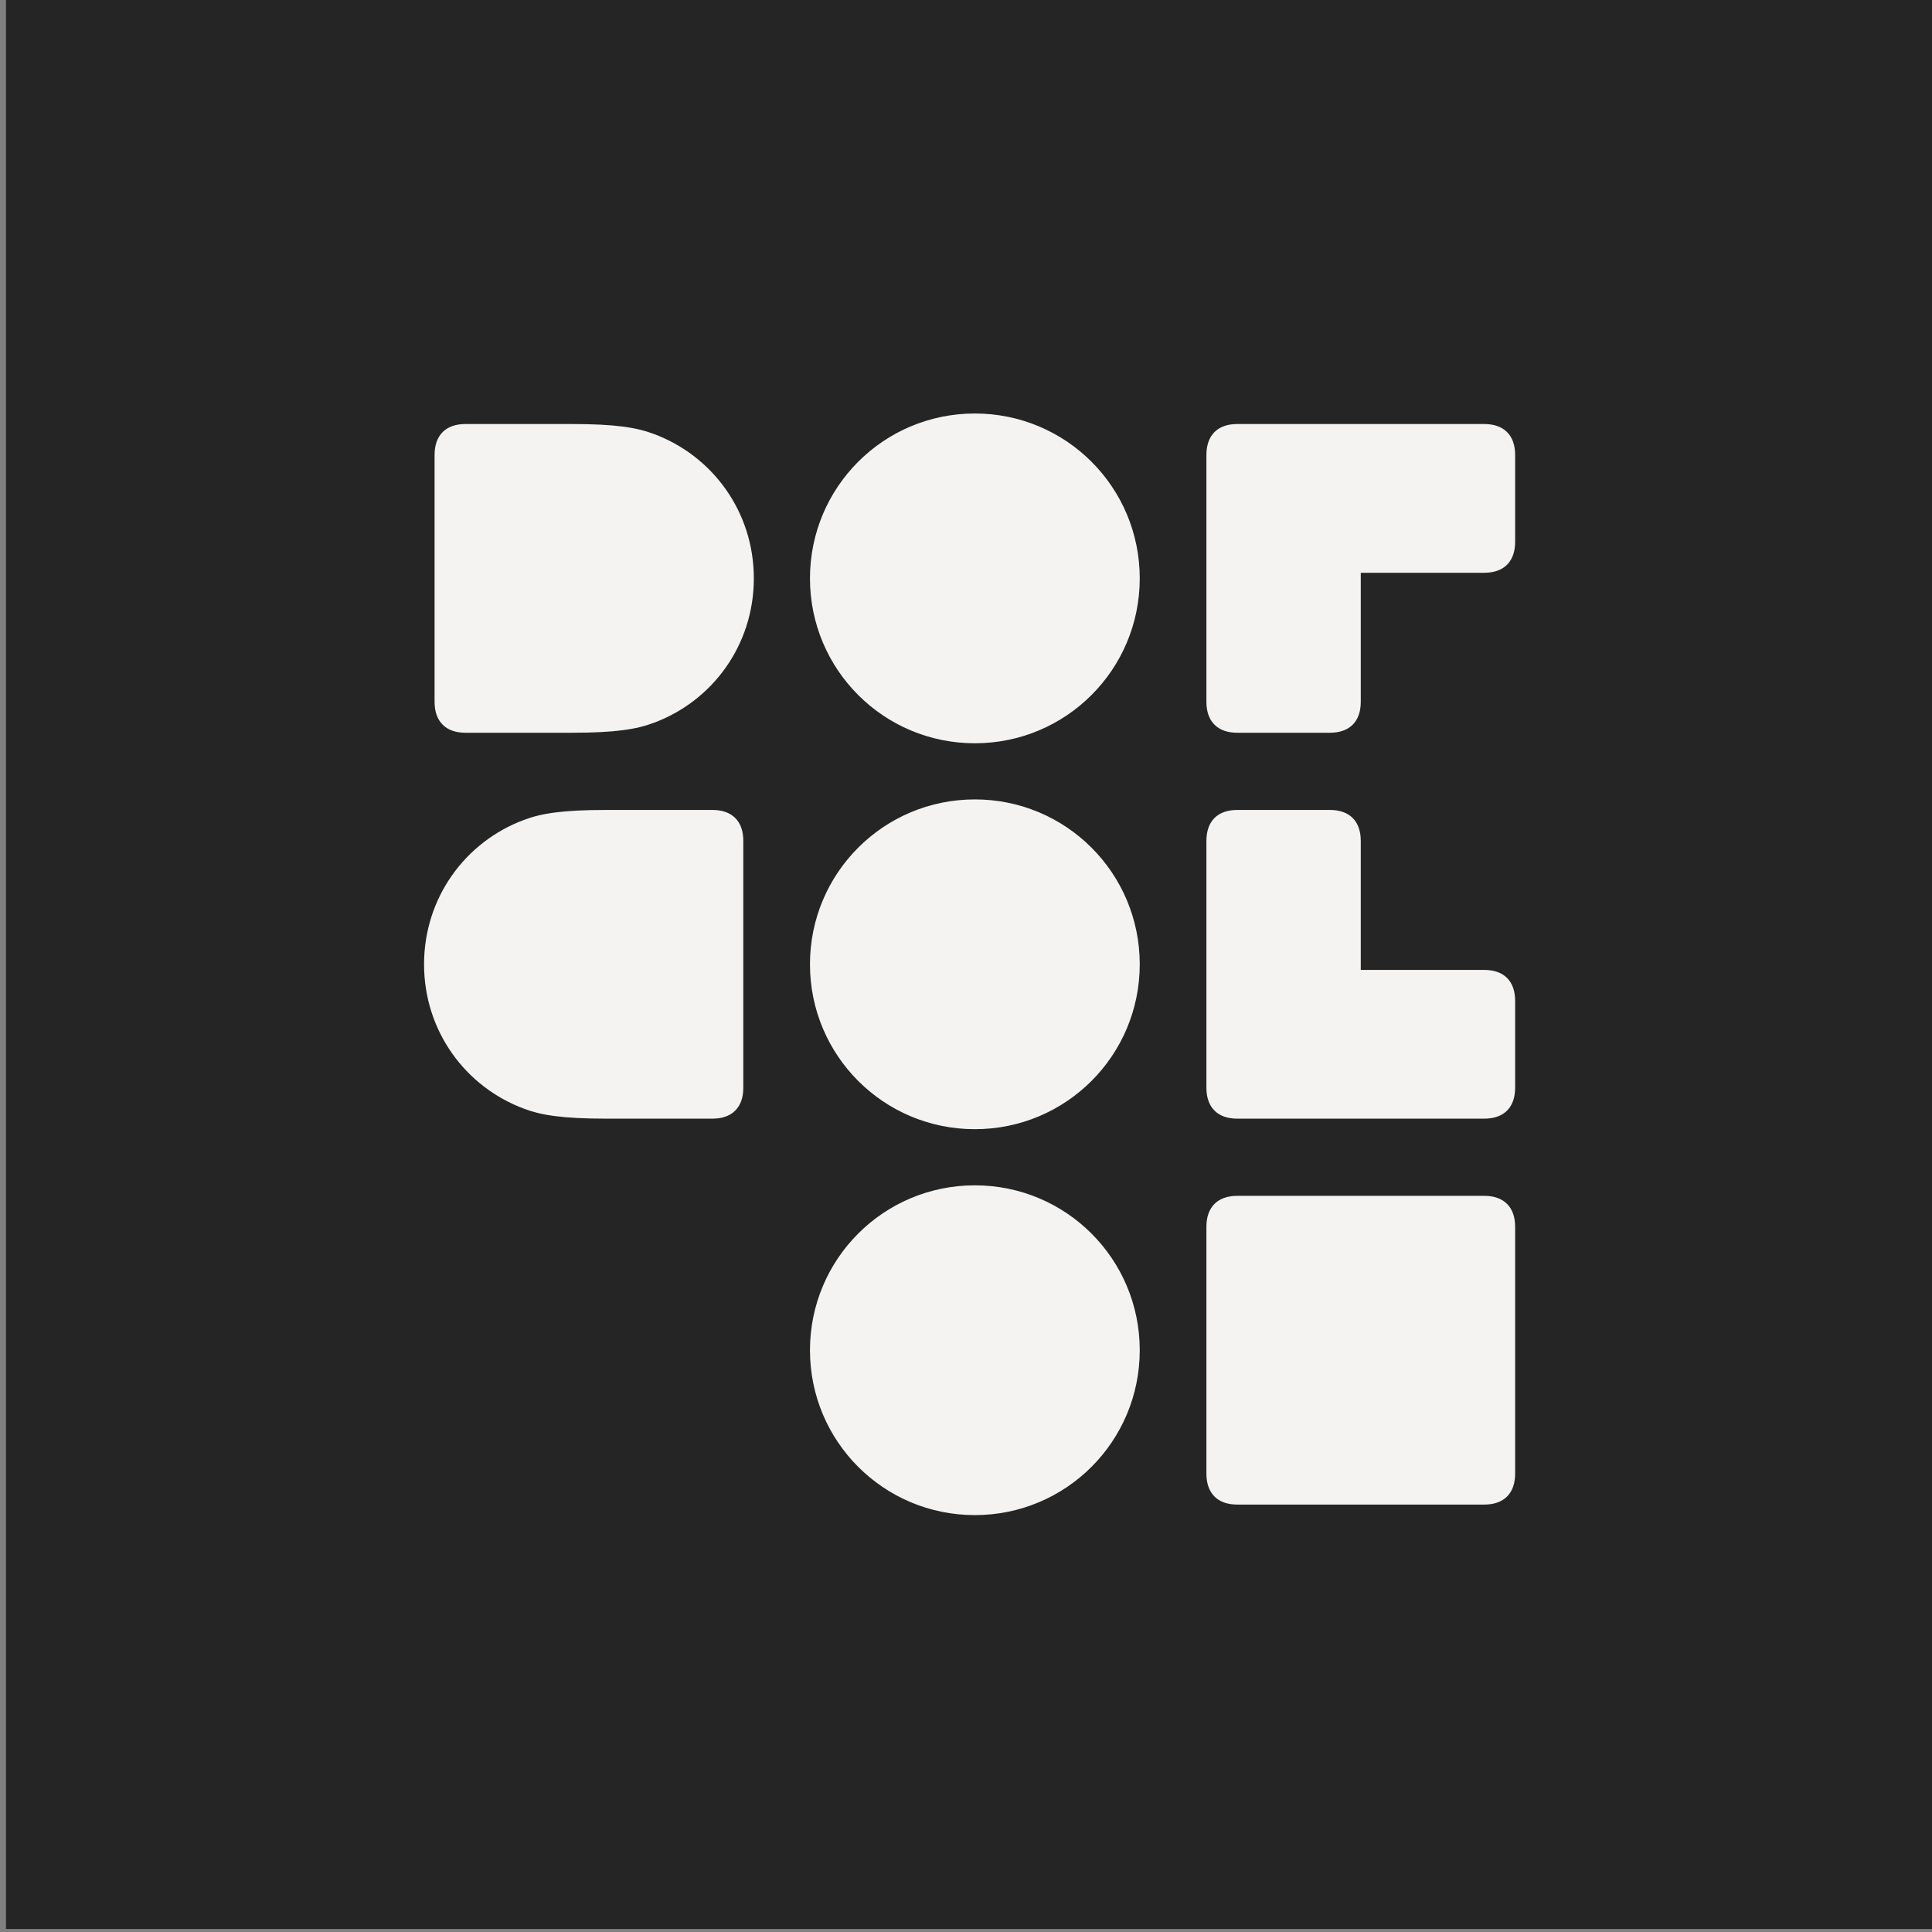
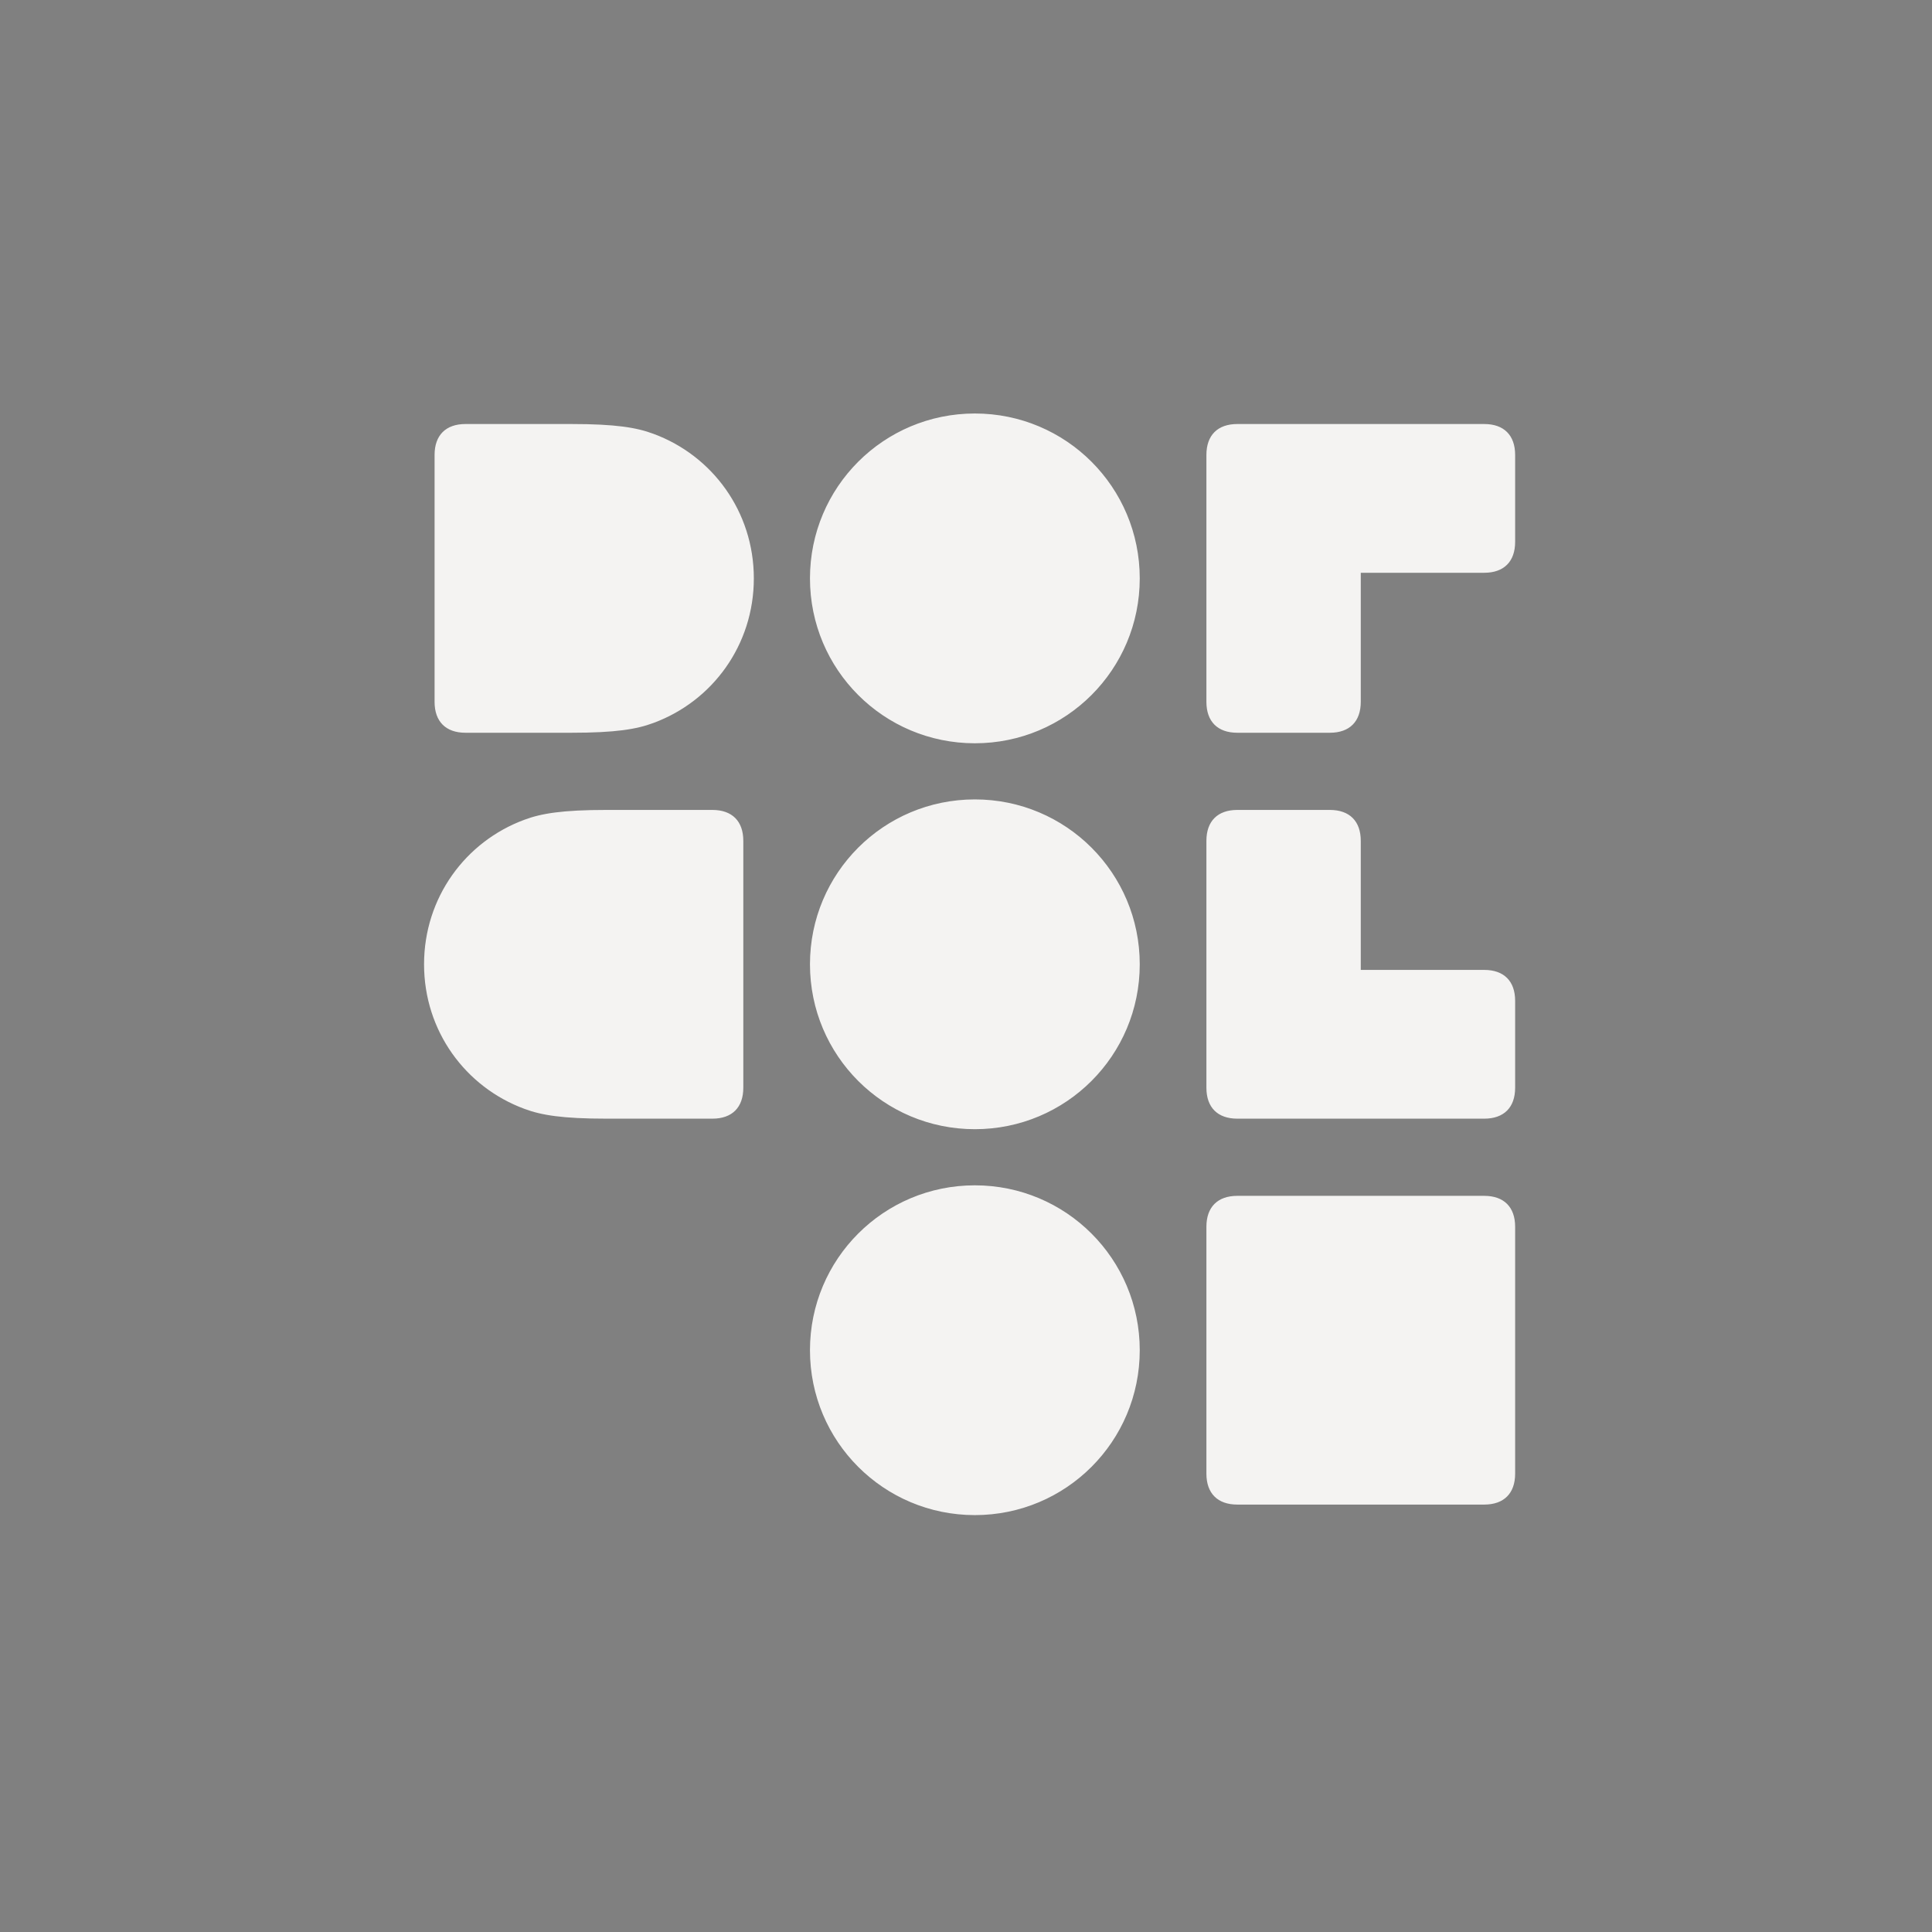
<svg xmlns="http://www.w3.org/2000/svg" xmlns:ns1="http://www.serif.com/" width="100%" height="100%" viewBox="0 0 960 960" version="1.1" xml:space="preserve" style="fill-rule:evenodd;clip-rule:evenodd;stroke-linejoin:round;stroke-miterlimit:2;">
  <rect x="0" y="0" width="960" height="960" fill="#808080" stroke="none" />
  <g transform="matrix(1,0,0,1,-118524,-5304.48)">
    <g id="pintrest" transform="matrix(0.999,0,0,0.999,114160,3236.66)">
-       <rect x="4369.99" y="2069.03" width="961.281" height="960.561" style="fill:none;" />
      <clipPath id="_clip1">
        <rect x="4369.99" y="2069.03" width="961.281" height="960.561" />
      </clipPath>
      <g clip-path="url(#_clip1)">
        <g transform="matrix(0.851,0,0,0.85,51.963,559.882)">
-           <rect x="5075.65" y="1775.56" width="1129.68" height="1129.68" style="fill:rgb(37,37,37);" />
-         </g>
+           </g>
        <g transform="matrix(0.349,0,0,0.349,4579.29,2275.56)">
-           <path d="M1555,1511L1555,1159C1555,1131 1539,1115 1511,1115L1159,1115C1131,1115 1115,1131 1115,1159L1115,1511C1115,1539 1131,1555 1159,1555L1511,1555C1539,1555 1555,1539 1555,1511ZM785,470C915,470 1020,365 1020,235C1020,105 915,0 785,0C655,0 550,105 550,235C550,365 655,470 785,470ZM785,1020C915,1020 1020,915 1020,785C1020,655 915,550 785,550C655,550 550,655 550,785C550,915 655,1020 785,1020ZM785,1570C915,1570 1020,1465 1020,1335C1020,1205 915,1100 785,1100C655,1100 550,1205 550,1335C550,1465 655,1570 785,1570ZM1335,793L1335,609C1335,581 1319,565 1291,565L1159,565C1131,565 1115,581 1115,609L1115,961C1115,989 1131,1005 1159,1005L1511,1005C1539,1005 1555,989 1555,961L1555,837C1555,809 1539,793 1511,793L1335,793ZM210,15L59,15C31,15 15,31 15,59L15,411C15,439 31,455 59,455L210,455C273,455 303,450 327,441C411,410 470,330 470,235C470,140 411,60 327,29C303,20 273,15 210,15ZM1335,227L1511,227C1539,227 1555,211 1555,183L1555,59C1555,31 1539,15 1511,15L1159,15C1131,15 1115,31 1115,59L1115,411C1115,439 1131,455 1159,455L1291,455C1319,455 1335,439 1335,411L1335,227ZM260,565C197,565 167,570 143,579C59,610 0,690 0,785C0,880 59,960 143,991C167,1000 197,1005 260,1005L411,1005C439,1005 455,989 455,961L455,609C455,581 439,565 411,565L260,565Z" style="fill:rgb(244,243,242);" />
+           <path d="M1555,1511L1555,1159C1555,1131 1539,1115 1511,1115L1159,1115C1131,1115 1115,1131 1115,1159L1115,1511C1115,1539 1131,1555 1159,1555L1511,1555C1539,1555 1555,1539 1555,1511ZM785,470C915,470 1020,365 1020,235C1020,105 915,0 785,0C655,0 550,105 550,235C550,365 655,470 785,470ZM785,1020C915,1020 1020,915 1020,785C1020,655 915,550 785,550C655,550 550,655 550,785C550,915 655,1020 785,1020ZM785,1570C915,1570 1020,1465 1020,1335C1020,1205 915,1100 785,1100C655,1100 550,1205 550,1335C550,1465 655,1570 785,1570ZM1335,793L1335,609C1335,581 1319,565 1291,565L1159,565C1131,565 1115,581 1115,609L1115,961C1115,989 1131,1005 1159,1005L1511,1005C1539,1005 1555,989 1555,961L1555,837C1555,809 1539,793 1511,793ZM210,15L59,15C31,15 15,31 15,59L15,411C15,439 31,455 59,455L210,455C273,455 303,450 327,441C411,410 470,330 470,235C470,140 411,60 327,29C303,20 273,15 210,15ZM1335,227L1511,227C1539,227 1555,211 1555,183L1555,59C1555,31 1539,15 1511,15L1159,15C1131,15 1115,31 1115,59L1115,411C1115,439 1131,455 1159,455L1291,455C1319,455 1335,439 1335,411L1335,227ZM260,565C197,565 167,570 143,579C59,610 0,690 0,785C0,880 59,960 143,991C167,1000 197,1005 260,1005L411,1005C439,1005 455,989 455,961L455,609C455,581 439,565 411,565L260,565Z" style="fill:rgb(244,243,242);" />
        </g>
      </g>
    </g>
    <g id="Isolation-Mode" ns1:id="Isolation Mode">
        </g>
    <g id="paypal_logo">
        </g>
    <g id="shopping-bag-check">
        </g>
    <g id="shopping-bag-x">
        </g>
    <g id="icon_chat">
        </g>
  </g>
</svg>